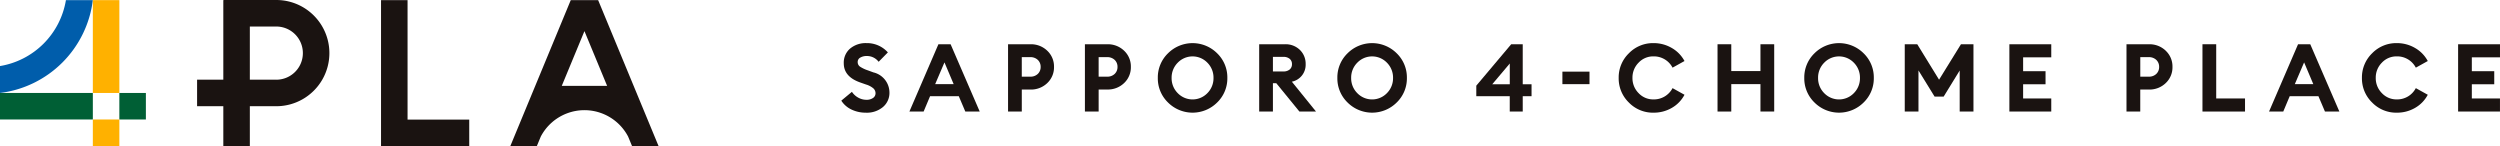
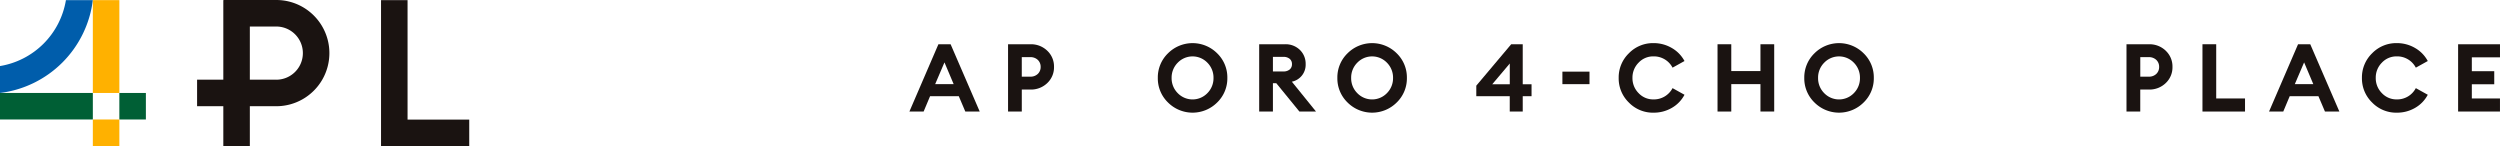
<svg xmlns="http://www.w3.org/2000/svg" width="289.916" height="16.947" viewBox="0 0 289.916 16.947">
  <defs>
    <clipPath id="clip-path">
      <rect id="長方形_11" data-name="長方形 11" width="76.375" height="16.947" fill="none" />
    </clipPath>
    <clipPath id="clip-path-2">
      <rect id="長方形_41" data-name="長方形 41" width="192.352" height="8.067" transform="translate(0 0)" fill="none" />
    </clipPath>
  </defs>
  <g id="グループ_2829" data-name="グループ 2829" transform="translate(-19.287 -14)">
    <g id="グループ_6" data-name="グループ 6" transform="translate(19.287 14)">
      <g id="グループ_3" data-name="グループ 3" transform="translate(0 0)" clip-path="url(#clip-path)">
        <path id="パス_23" data-name="パス 23" d="M172.976,0h-6.09V.015h-.052V9.242h-3.042v3.076h3.042v4.614h3.076V12.318h3.066a6.159,6.159,0,1,0,0-12.318m0,9.242H169.91V3.076h3.066a3.083,3.083,0,1,1,0,6.167" transform="translate(-140.937 0)" fill="#1a1311" />
        <path id="パス_24" data-name="パス 24" d="M319.733,13.964V.108h-3.076V17.04h10.229V13.964Z" transform="translate(-272.47 -0.093)" fill="#1a1311" />
-         <path id="パス_25" data-name="パス 25" d="M434.259.107h-3.175l-7.012,16.932h3.076l.052-.127.406-.981a5.719,5.719,0,0,1,10.13,0l.406.981.052.126h3.076ZM432.671,3.7l2.631,6.353H430.04Z" transform="translate(-364.895 -0.092)" fill="#1a1311" />
        <path id="パス_26" data-name="パス 26" d="M10.767.107H7.646A9.285,9.285,0,0,1,0,7.752v3.121A12.378,12.378,0,0,0,10.767.107" transform="translate(-0.001 -0.092)" fill="#005dab" />
        <rect id="長方形_7" data-name="長方形 7" width="3.076" height="10.766" transform="translate(10.766 0.015)" fill="#ffb100" />
        <rect id="長方形_8" data-name="長方形 8" width="3.076" height="3.076" transform="translate(10.766 13.856)" fill="#ffb100" />
        <rect id="長方形_9" data-name="長方形 9" width="10.766" height="3.076" transform="translate(0 10.78)" fill="#005f35" />
        <rect id="長方形_10" data-name="長方形 10" width="3.076" height="3.076" transform="translate(13.841 10.781)" fill="#005f35" />
      </g>
    </g>
    <g id="グループ_25" data-name="グループ 25" transform="translate(116.85 19)">
      <g id="グループ_24" data-name="グループ 24" transform="translate(0 0)" clip-path="url(#clip-path-2)">
-         <path id="パス_2657" data-name="パス 2657" d="M2.857,8.067A3.805,3.805,0,0,1,1.176,7.7,2.808,2.808,0,0,1,0,6.671L1.231,5.649a2.071,2.071,0,0,0,.737.676,1.935,1.935,0,0,0,.945.247,1.281,1.281,0,0,0,.764-.209.646.646,0,0,0,.292-.55.761.761,0,0,0-.258-.571A2.357,2.357,0,0,0,2.868,4.8l-.659-.231Q.286,3.9.286,2.341A2.136,2.136,0,0,1,1.022.632,2.816,2.816,0,0,1,2.924,0,3.239,3.239,0,0,1,5.4,1.077L4.33,2.165a1.7,1.7,0,0,0-1.385-.67,1.428,1.428,0,0,0-.737.181.566.566,0,0,0-.308.511.637.637,0,0,0,.264.538,3.856,3.856,0,0,0,.934.44l.626.231A2.411,2.411,0,0,1,5.583,5.715a2.137,2.137,0,0,1-.758,1.7,2.906,2.906,0,0,1-1.967.654" transform="translate(0 0)" fill="#1a1311" />
        <path id="パス_2658" data-name="パス 2658" d="M16.573,8.079l3.363-7.8h1.417l3.374,7.8H23.057L22.3,6.3h-3.33l-.748,1.78Zm4.066-5.7L19.562,4.9h2.143Z" transform="translate(-8.676 -0.144)" fill="#1a1311" />
        <path id="パス_2659" data-name="パス 2659" d="M45.134,1.03a2.5,2.5,0,0,1,.78,1.874,2.5,2.5,0,0,1-.78,1.873,2.706,2.706,0,0,1-1.956.753h-1V8.08H40.584V.277h2.594a2.707,2.707,0,0,1,1.956.753m-1.1,2.687a1.083,1.083,0,0,0,.33-.813,1.083,1.083,0,0,0-.33-.813,1.212,1.212,0,0,0-.88-.319h-.978V4.036h.978a1.212,1.212,0,0,0,.88-.319" transform="translate(-21.247 -0.145)" fill="#1a1311" />
-         <path id="パス_2660" data-name="パス 2660" d="M63.84,1.03A2.5,2.5,0,0,1,64.62,2.9a2.5,2.5,0,0,1-.78,1.873,2.707,2.707,0,0,1-1.957.753h-1V8.08H59.29V.277h2.593a2.708,2.708,0,0,1,1.957.753m-1.1,2.687a1.085,1.085,0,0,0,.33-.813,1.085,1.085,0,0,0-.33-.813,1.213,1.213,0,0,0-.88-.319h-.978V4.036h.978a1.213,1.213,0,0,0,.88-.319" transform="translate(-31.04 -0.145)" fill="#1a1311" />
        <path id="パス_2661" data-name="パス 2661" d="M83.912,6.885a4.032,4.032,0,0,1-5.7,0,3.884,3.884,0,0,1-1.181-2.852,3.887,3.887,0,0,1,1.181-2.852,4.034,4.034,0,0,1,5.7,0,3.888,3.888,0,0,1,1.182,2.852,3.884,3.884,0,0,1-1.182,2.852M79.34,5.8a2.389,2.389,0,0,0,3.44,0,2.44,2.44,0,0,0,.709-1.764,2.442,2.442,0,0,0-.709-1.764,2.389,2.389,0,0,0-3.44,0,2.442,2.442,0,0,0-.709,1.764A2.44,2.44,0,0,0,79.34,5.8" transform="translate(-40.326 0)" fill="#1a1311" />
        <path id="パス_2662" data-name="パス 2662" d="M101.707,8.08V.277H104.7a2.354,2.354,0,0,1,1.731.659,2.228,2.228,0,0,1,.665,1.649,2,2,0,0,1-1.6,2.033l2.8,3.462h-1.924l-2.682-3.286H103.3V8.08ZM103.3,3.431h1.209a1.1,1.1,0,0,0,.731-.225.767.767,0,0,0,.269-.621.766.766,0,0,0-.269-.621,1.1,1.1,0,0,0-.731-.225H103.3Z" transform="translate(-53.247 -0.145)" fill="#1a1311" />
        <path id="パス_2663" data-name="パス 2663" d="M127.61,6.885a4.032,4.032,0,0,1-5.7,0,3.884,3.884,0,0,1-1.181-2.852,3.887,3.887,0,0,1,1.181-2.852,4.034,4.034,0,0,1,5.7,0,3.888,3.888,0,0,1,1.182,2.852,3.884,3.884,0,0,1-1.182,2.852M123.038,5.8a2.389,2.389,0,0,0,3.44,0,2.44,2.44,0,0,0,.709-1.764,2.442,2.442,0,0,0-.709-1.764,2.389,2.389,0,0,0-3.44,0,2.442,2.442,0,0,0-.709,1.764,2.44,2.44,0,0,0,.709,1.764" transform="translate(-63.203 0)" fill="#1a1311" />
        <path id="パス_2664" data-name="パス 2664" d="M158.429,8.079V6.3H154.55V5.079l4.044-4.8h1.341V4.914h1.022V6.3h-1.022v1.78ZM156.4,4.914h2.033V2.507Z" transform="translate(-80.912 -0.144)" fill="#1a1311" />
        <rect id="長方形_40" data-name="長方形 40" width="3.143" height="1.451" transform="translate(83.623 3.308)" fill="#1a1311" />
        <path id="パス_2665" data-name="パス 2665" d="M193.228,8.067a3.885,3.885,0,0,1-2.852-1.182A3.884,3.884,0,0,1,189.2,4.033a3.887,3.887,0,0,1,1.181-2.852A3.888,3.888,0,0,1,193.228,0a4.144,4.144,0,0,1,2.132.566,3.816,3.816,0,0,1,1.472,1.511l-1.385.769a2.437,2.437,0,0,0-2.22-1.308,2.308,2.308,0,0,0-1.72.731,2.442,2.442,0,0,0-.709,1.764,2.44,2.44,0,0,0,.709,1.764,2.306,2.306,0,0,0,1.72.731,2.437,2.437,0,0,0,2.22-1.308l1.385.769a3.777,3.777,0,0,1-1.461,1.517,4.16,4.16,0,0,1-2.143.56" transform="translate(-99.05 0)" fill="#1a1311" />
        <path id="パス_2666" data-name="パス 2666" d="M213.264,8.08V.277h1.594v3.11h3.384V.277h1.594v7.8h-1.594V4.9h-3.384V8.08Z" transform="translate(-111.651 -0.145)" fill="#1a1311" />
        <path id="パス_2667" data-name="パス 2667" d="M241.254,6.885a4.032,4.032,0,0,1-5.7,0,3.884,3.884,0,0,1-1.181-2.852,3.887,3.887,0,0,1,1.181-2.852,4.034,4.034,0,0,1,5.7,0,3.888,3.888,0,0,1,1.182,2.852,3.884,3.884,0,0,1-1.182,2.852M236.682,5.8a2.389,2.389,0,0,0,3.44,0,2.44,2.44,0,0,0,.709-1.764,2.442,2.442,0,0,0-.709-1.764,2.389,2.389,0,0,0-3.44,0,2.442,2.442,0,0,0-.709,1.764,2.441,2.441,0,0,0,.709,1.764" transform="translate(-122.7 0)" fill="#1a1311" />
-         <path id="パス_2668" data-name="パス 2668" d="M258.829,8.08V.277h1.451l2.528,4.11,2.539-4.11h1.45v7.8H265.2V3.322l-1.857,3.022h-1.055l-1.868-3.033V8.08Z" transform="translate(-135.505 -0.145)" fill="#1a1311" />
-         <path id="パス_2669" data-name="パス 2669" d="M284.294,8.08V.276h4.858V1.793h-3.264V3.4h2.6V4.914h-2.6V6.563h3.264V8.08Z" transform="translate(-148.837 -0.145)" fill="#1a1311" />
        <path id="パス_2670" data-name="パス 2670" d="M317.353,1.03a2.5,2.5,0,0,1,.78,1.874,2.5,2.5,0,0,1-.78,1.873,2.706,2.706,0,0,1-1.956.753h-1V8.08H312.8V.277H315.4a2.707,2.707,0,0,1,1.956.753m-1.1,2.687a1.083,1.083,0,0,0,.33-.813,1.083,1.083,0,0,0-.33-.813,1.212,1.212,0,0,0-.88-.319H314.4V4.036h.978a1.212,1.212,0,0,0,.88-.319" transform="translate(-163.762 -0.145)" fill="#1a1311" />
        <path id="パス_2671" data-name="パス 2671" d="M331.29,8.08V.276h1.594V6.563h3.341V8.08Z" transform="translate(-173.441 -0.145)" fill="#1a1311" />
        <path id="パス_2672" data-name="パス 2672" d="M347.494,8.079l3.363-7.8h1.418l3.374,7.8h-1.671L353.22,6.3h-3.33l-.747,1.78Zm4.066-5.7L350.483,4.9h2.143Z" transform="translate(-181.924 -0.144)" fill="#1a1311" />
        <path id="パス_2673" data-name="パス 2673" d="M374.131,8.067a3.884,3.884,0,0,1-2.852-1.182A3.882,3.882,0,0,1,370.1,4.033a3.886,3.886,0,0,1,1.181-2.852A3.887,3.887,0,0,1,374.131,0a4.144,4.144,0,0,1,2.132.566,3.82,3.82,0,0,1,1.472,1.511l-1.385.769a2.436,2.436,0,0,0-2.219-1.308,2.307,2.307,0,0,0-1.72.731,2.442,2.442,0,0,0-.709,1.764,2.441,2.441,0,0,0,.709,1.764,2.305,2.305,0,0,0,1.72.731,2.436,2.436,0,0,0,2.219-1.308l1.385.769a3.779,3.779,0,0,1-1.462,1.517,4.156,4.156,0,0,1-2.143.56" transform="translate(-193.758 0)" fill="#1a1311" />
        <path id="パス_2674" data-name="パス 2674" d="M393.509,8.08V.276h4.858V1.793H395.1V3.4h2.6V4.914h-2.6V6.563h3.264V8.08Z" transform="translate(-206.014 -0.145)" fill="#1a1311" />
      </g>
    </g>
  </g>
</svg>